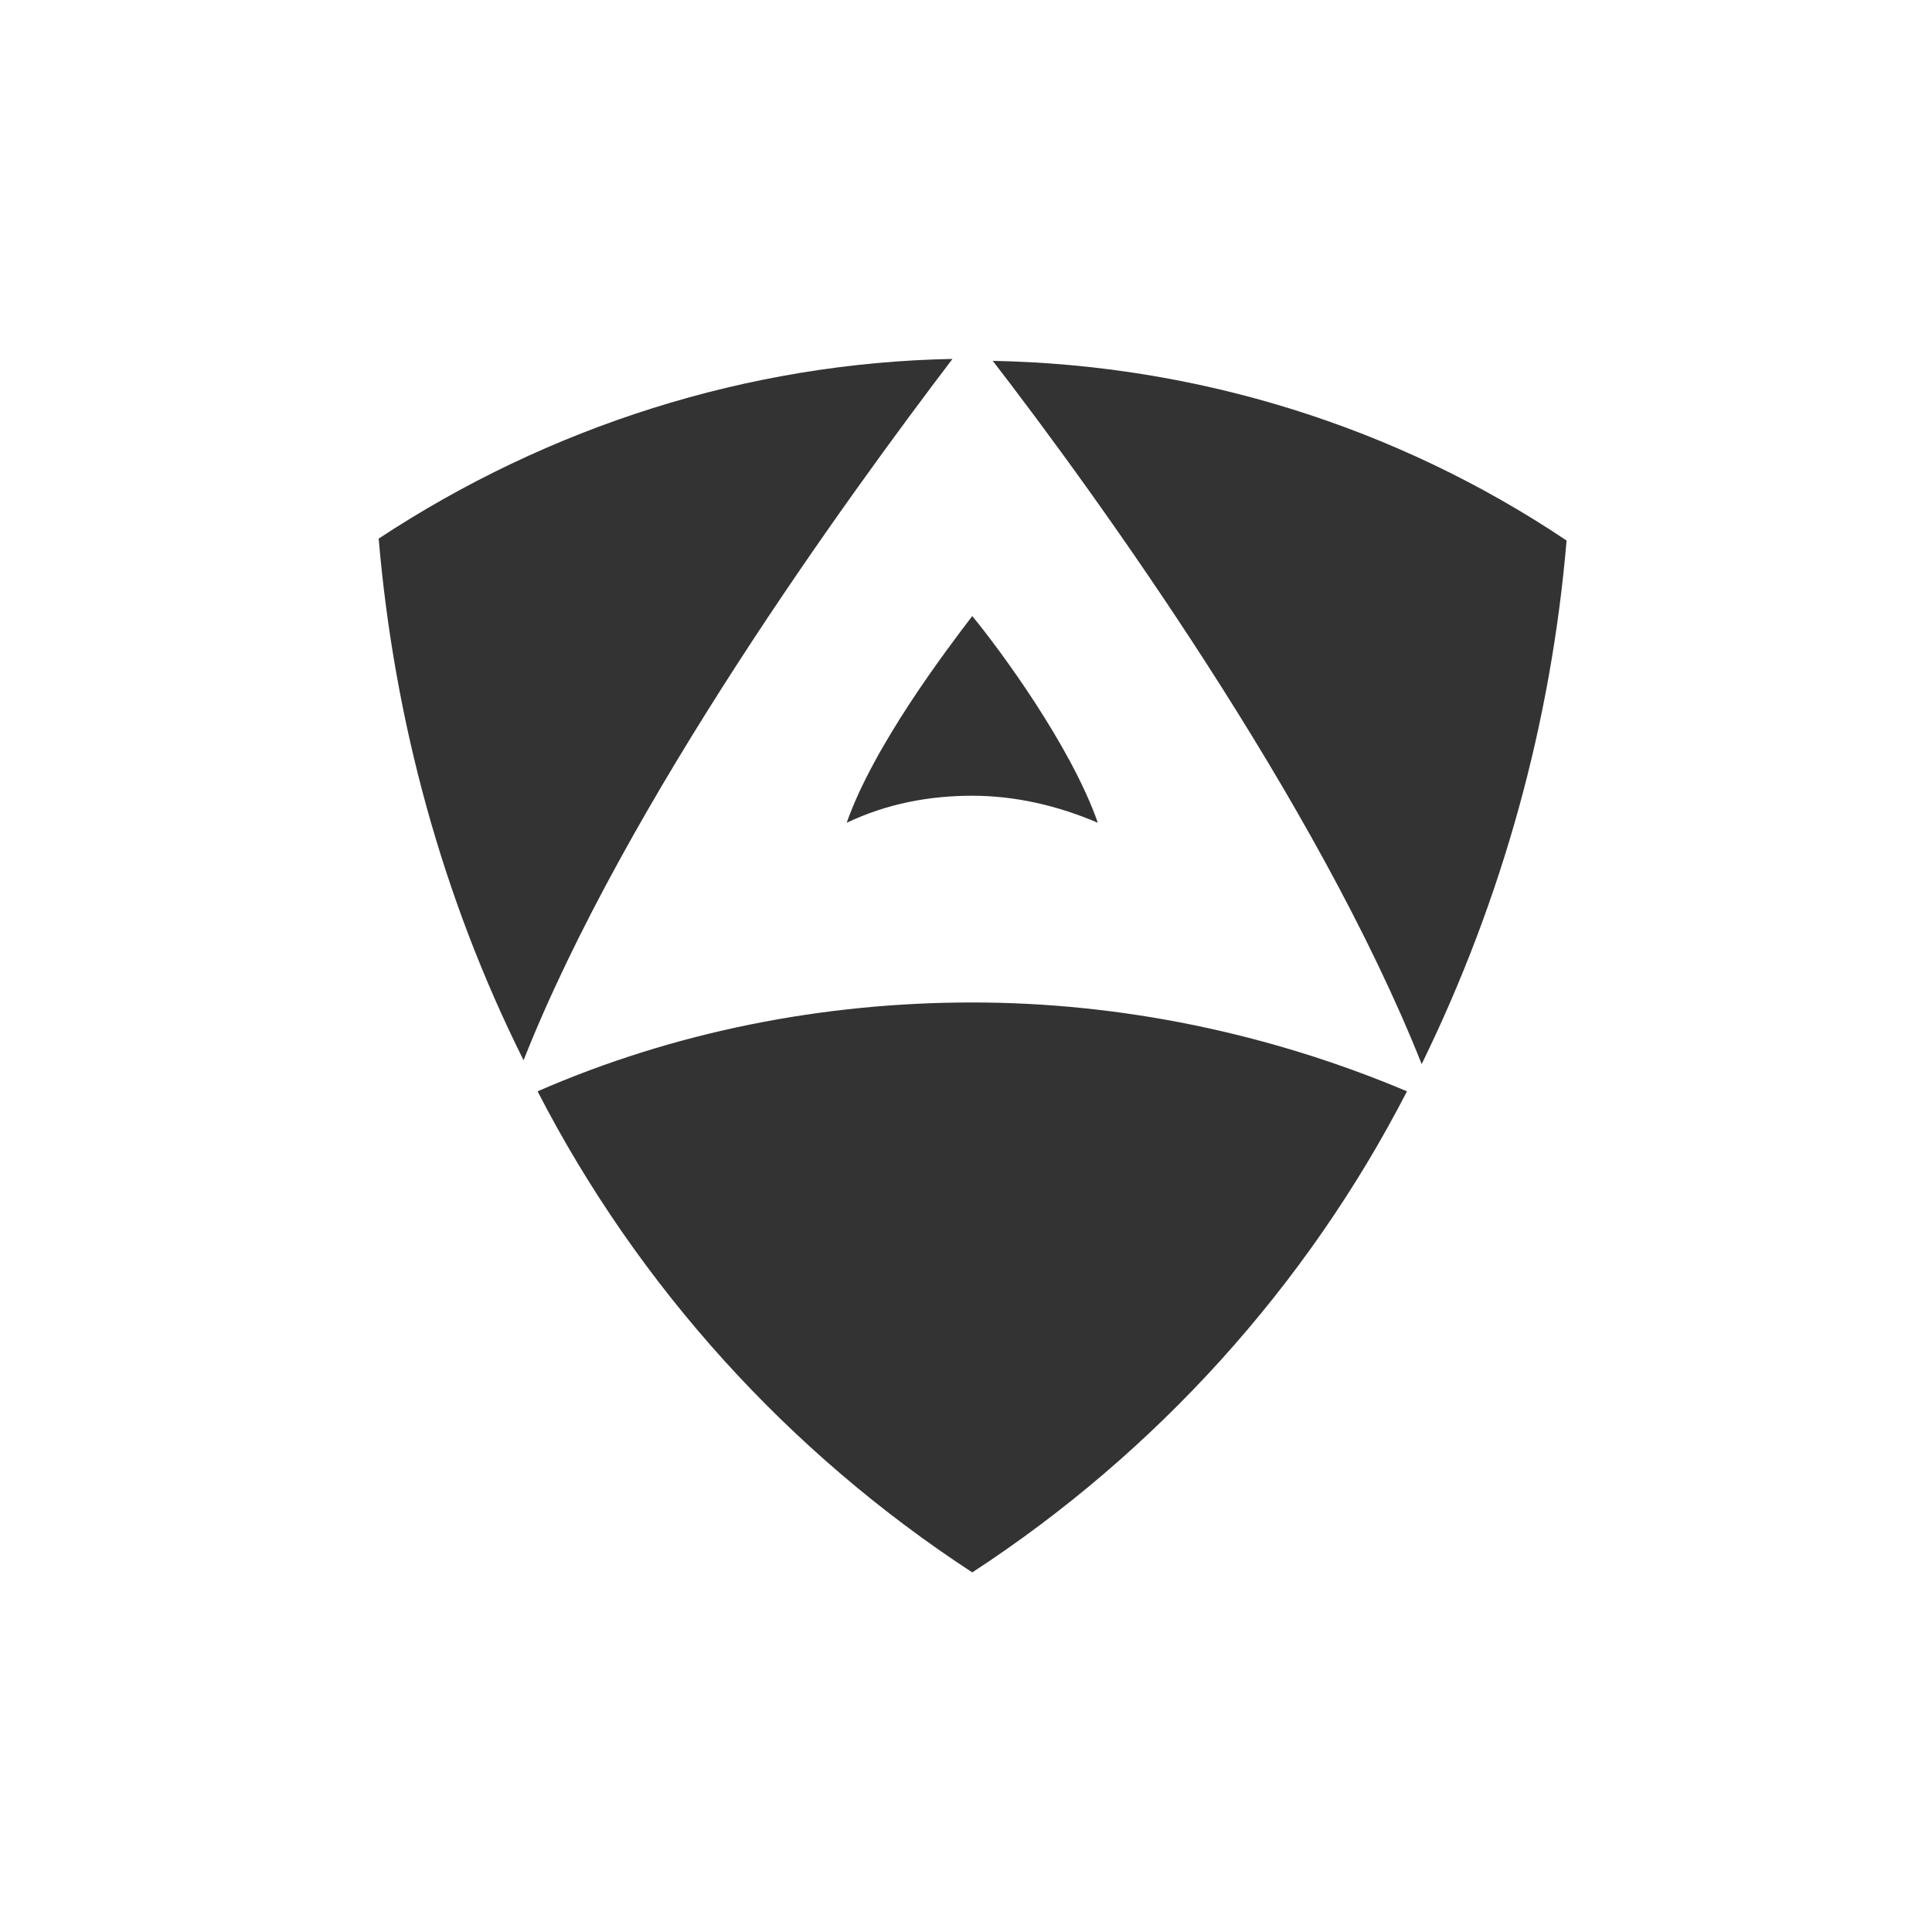
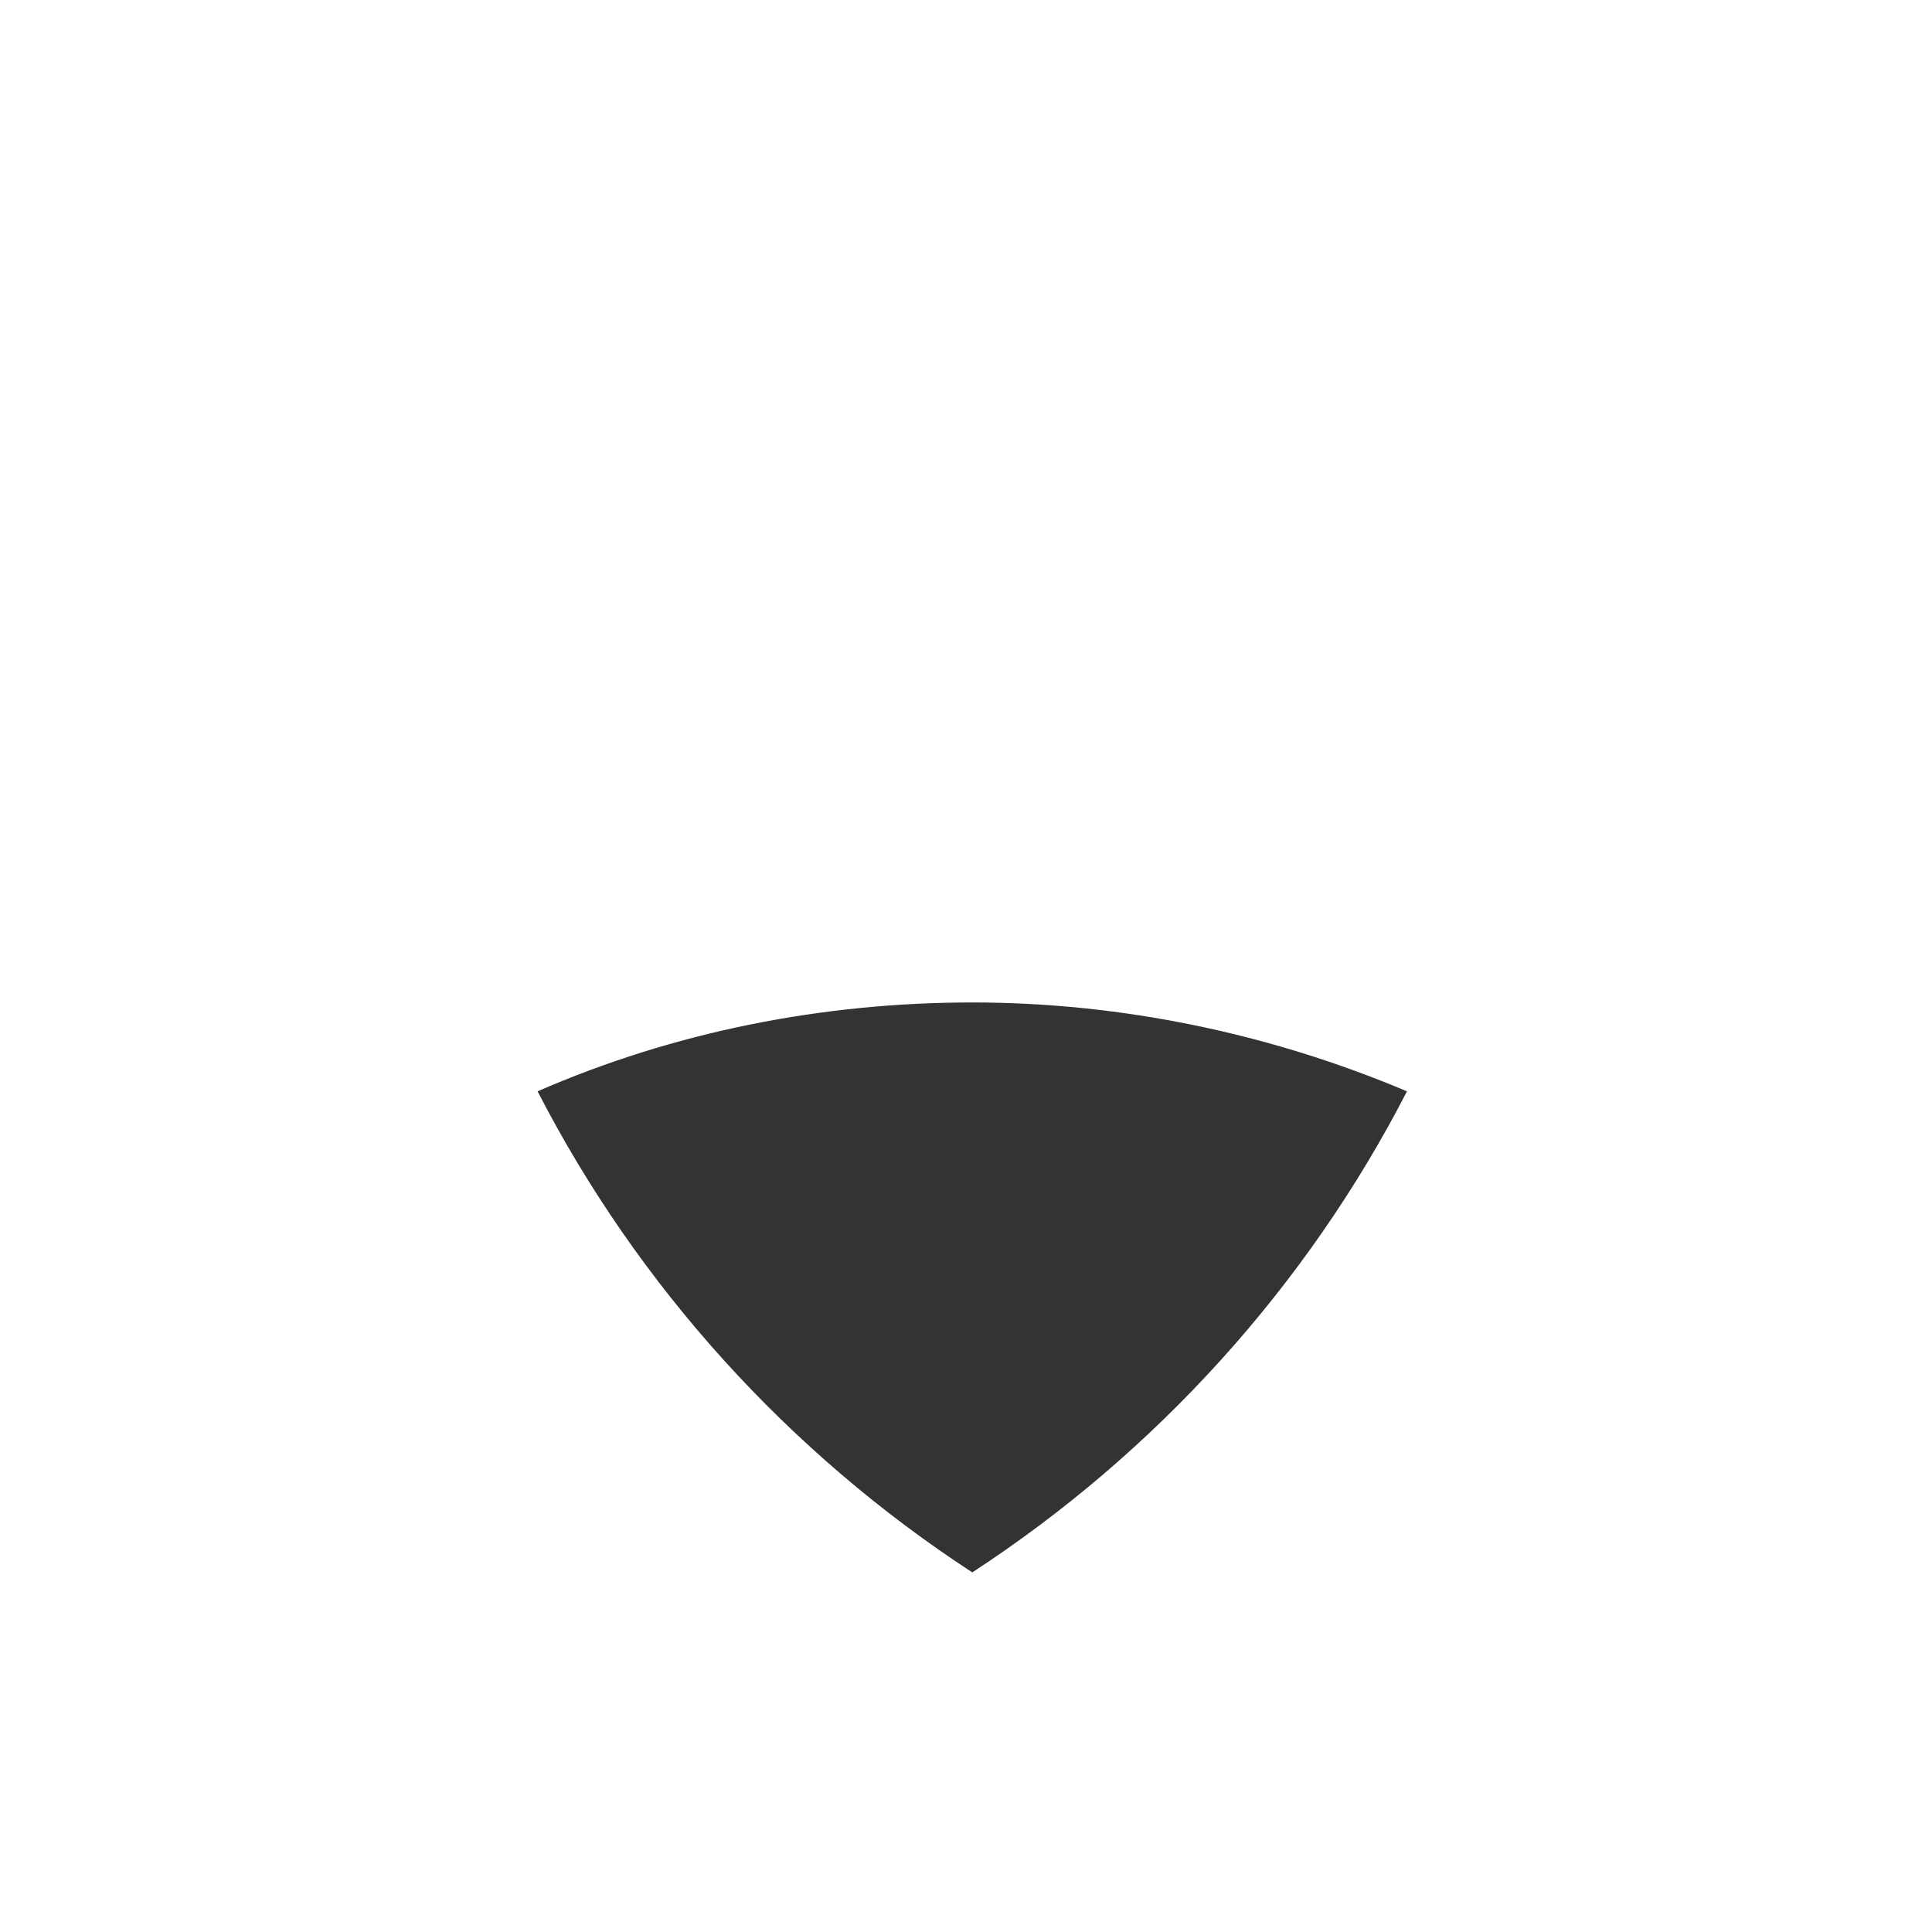
<svg xmlns="http://www.w3.org/2000/svg" version="1.1" id="Capa_1" x="0px" y="0px" viewBox="0 0 100 100" style="enable-background:new 0 0 100 100;" xml:space="preserve">
  <style type="text/css">
	.st0{fill:#333333;}
</style>
  <g id="Grupo_487_4_" transform="translate(-137.555 -231.717)">
    <g>
      <g id="Grupo_464_9_" transform="translate(201.055 280.995)">
        <g id="Grupo_463_9_">
          <g id="Grupo_459_10_" transform="translate(27.024 14.709)">
            <g>
-               <path id="Trazado_318_10_" class="st0" d="M-40.2-22.8c2.2,0,4.4,0.5,6.5,1.4c-1.4-4-5.1-9-6.5-10.7        c-1.3,1.7-5.1,6.7-6.5,10.7C-44.6-22.4-42.4-22.8-40.2-22.8z" />
-             </g>
+               </g>
          </g>
          <g id="Grupo_460_9_" transform="translate(35.386)">
-             <path id="Trazado_319_9_" class="st0" d="M-17.8-21.3c-8.8-5.9-19.1-9.1-29.7-9.3c5.4,7,16.8,22.8,22.2,36.4       C-21.1-2.8-18.6-11.9-17.8-21.3z" />
-           </g>
+             </g>
          <g id="Grupo_461_9_">
-             <path id="Trazado_320_9_" class="st0" d="M-14.2-30.7c-10.6,0.2-20.9,3.5-29.7,9.3c0.8,9.4,3.3,18.6,7.5,27       C-31.1-7.8-19.6-23.6-14.2-30.7z" />
-           </g>
+             </g>
          <g id="Grupo_462_9_" transform="translate(9.225 37.009)">
            <path id="Trazado_321_9_" class="st0" d="M-22.4-34.4c-7.7,0-15.4,1.5-22.5,4.6c5.2,10.1,13,18.7,22.5,24.9       c9.5-6.2,17.3-14.8,22.5-24.9C-7-32.8-14.7-34.4-22.4-34.4z" />
          </g>
        </g>
      </g>
    </g>
  </g>
</svg>